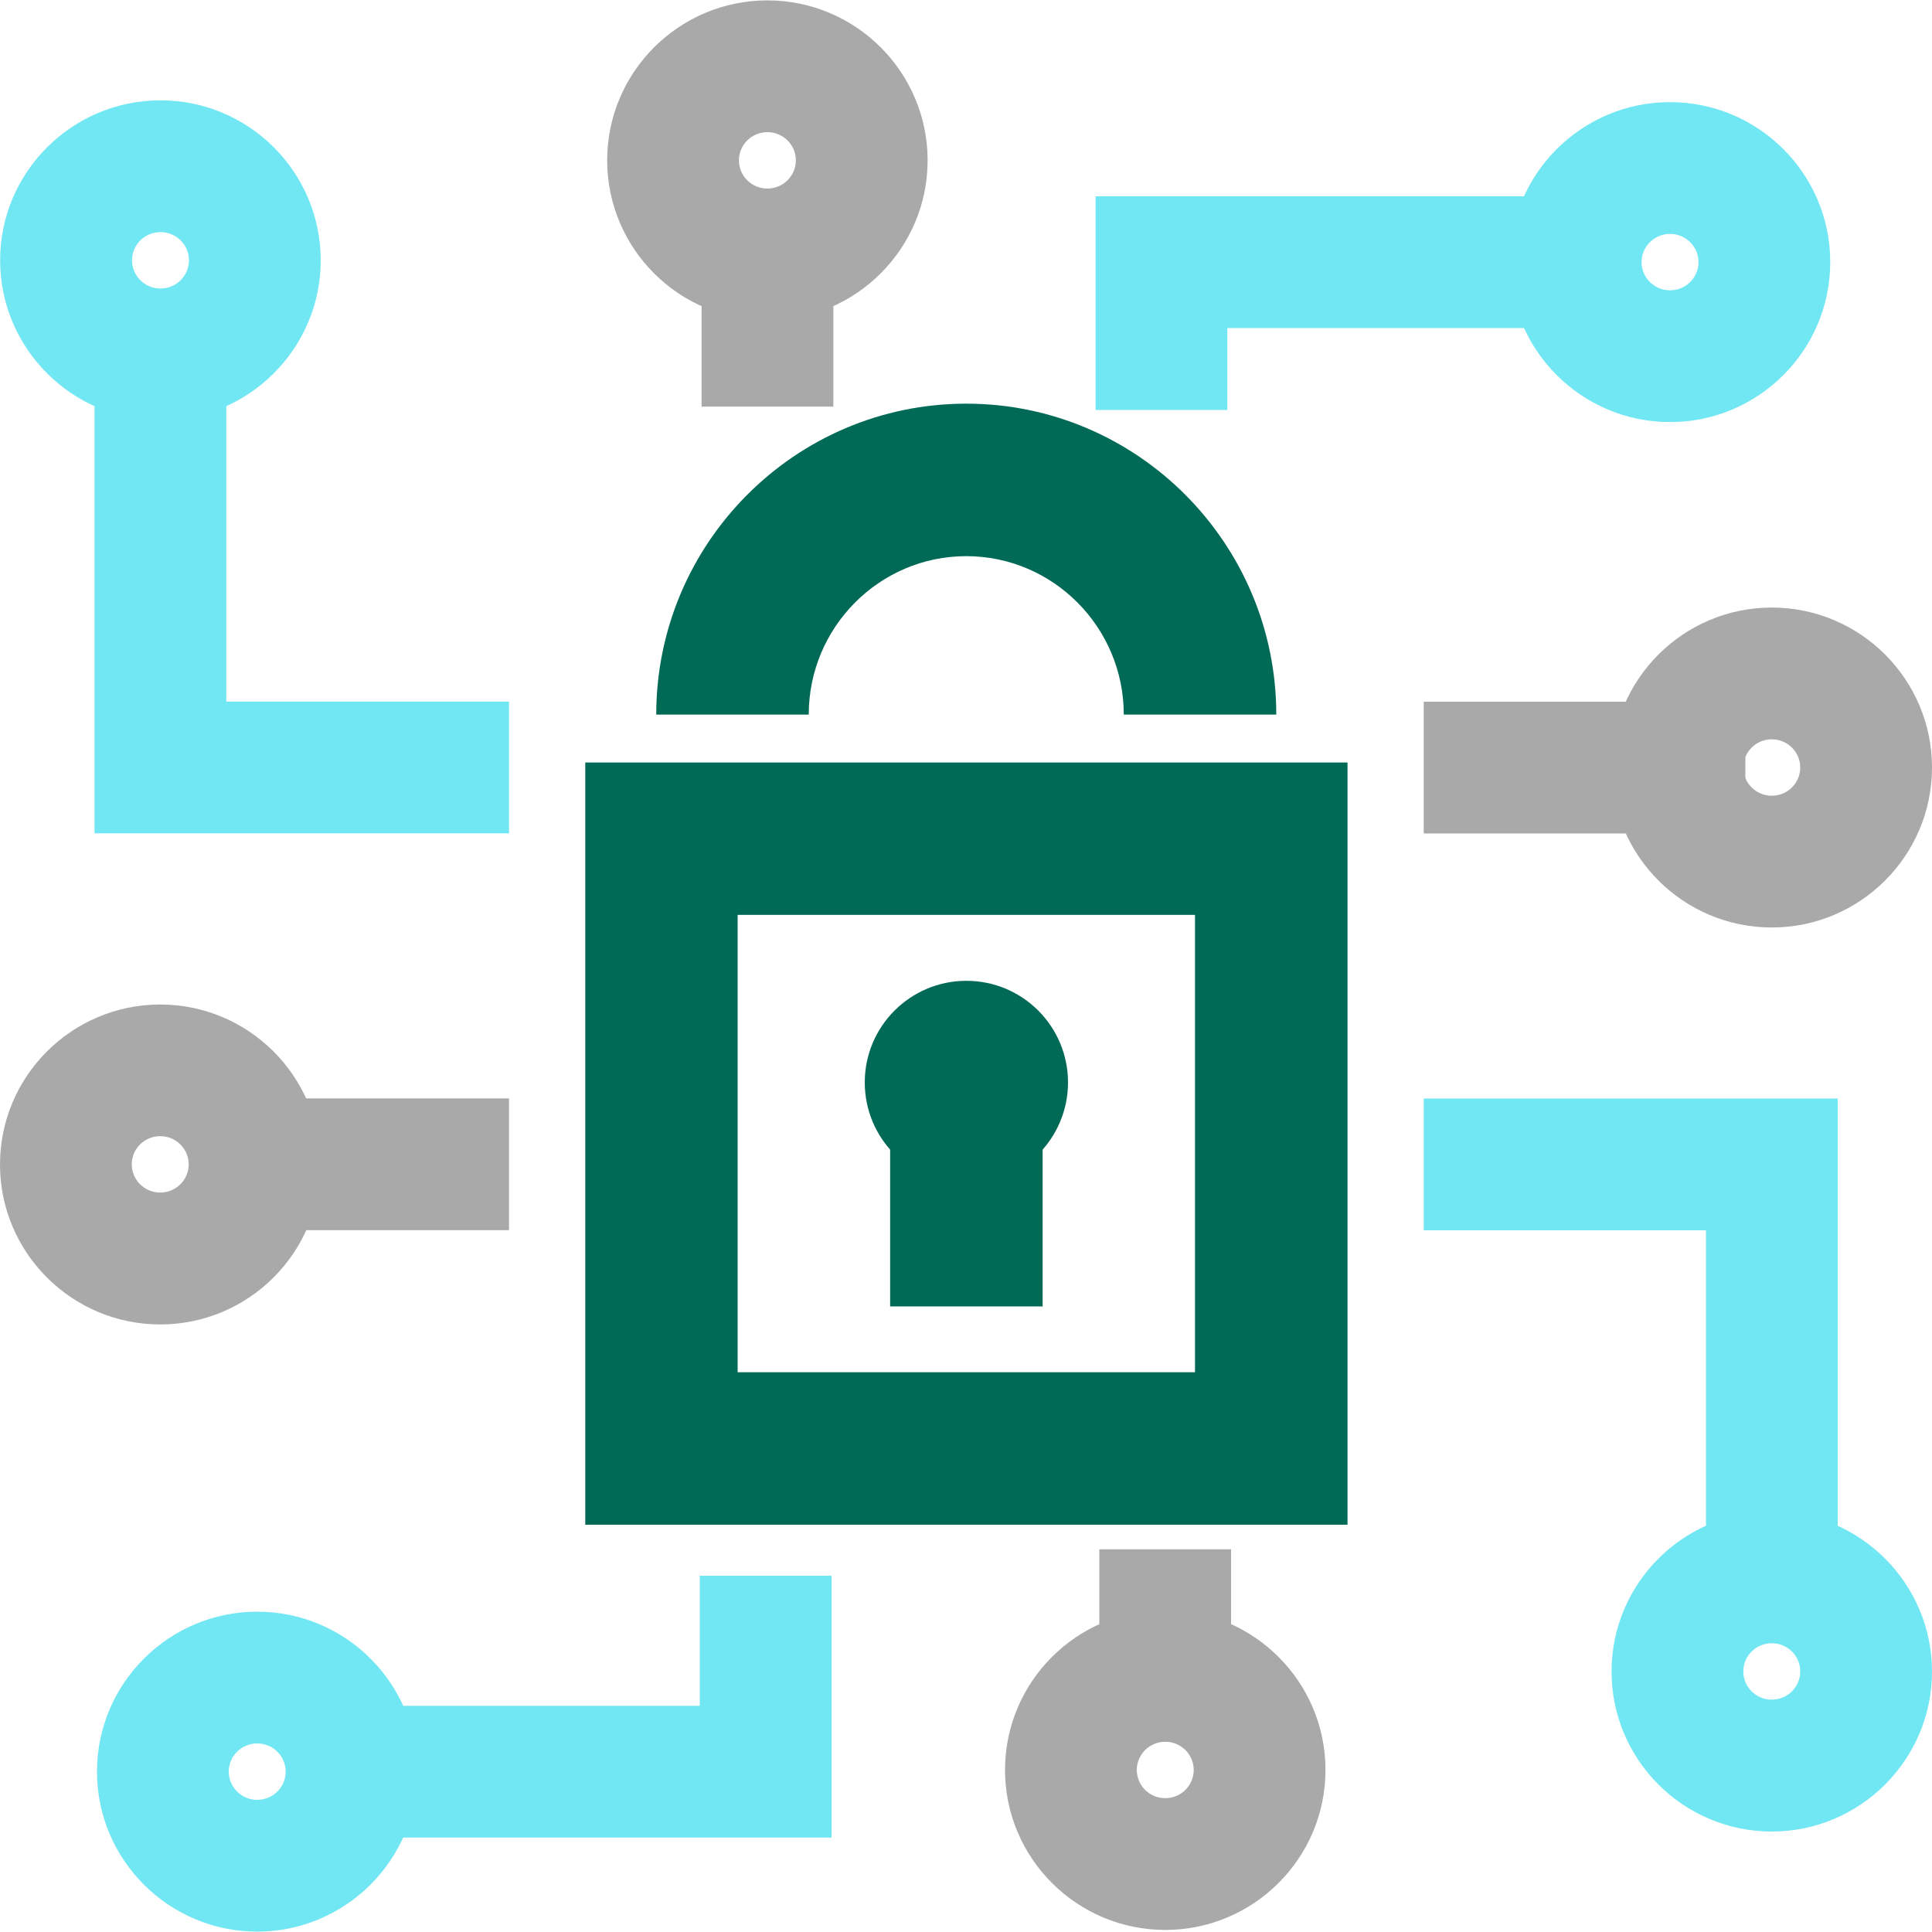
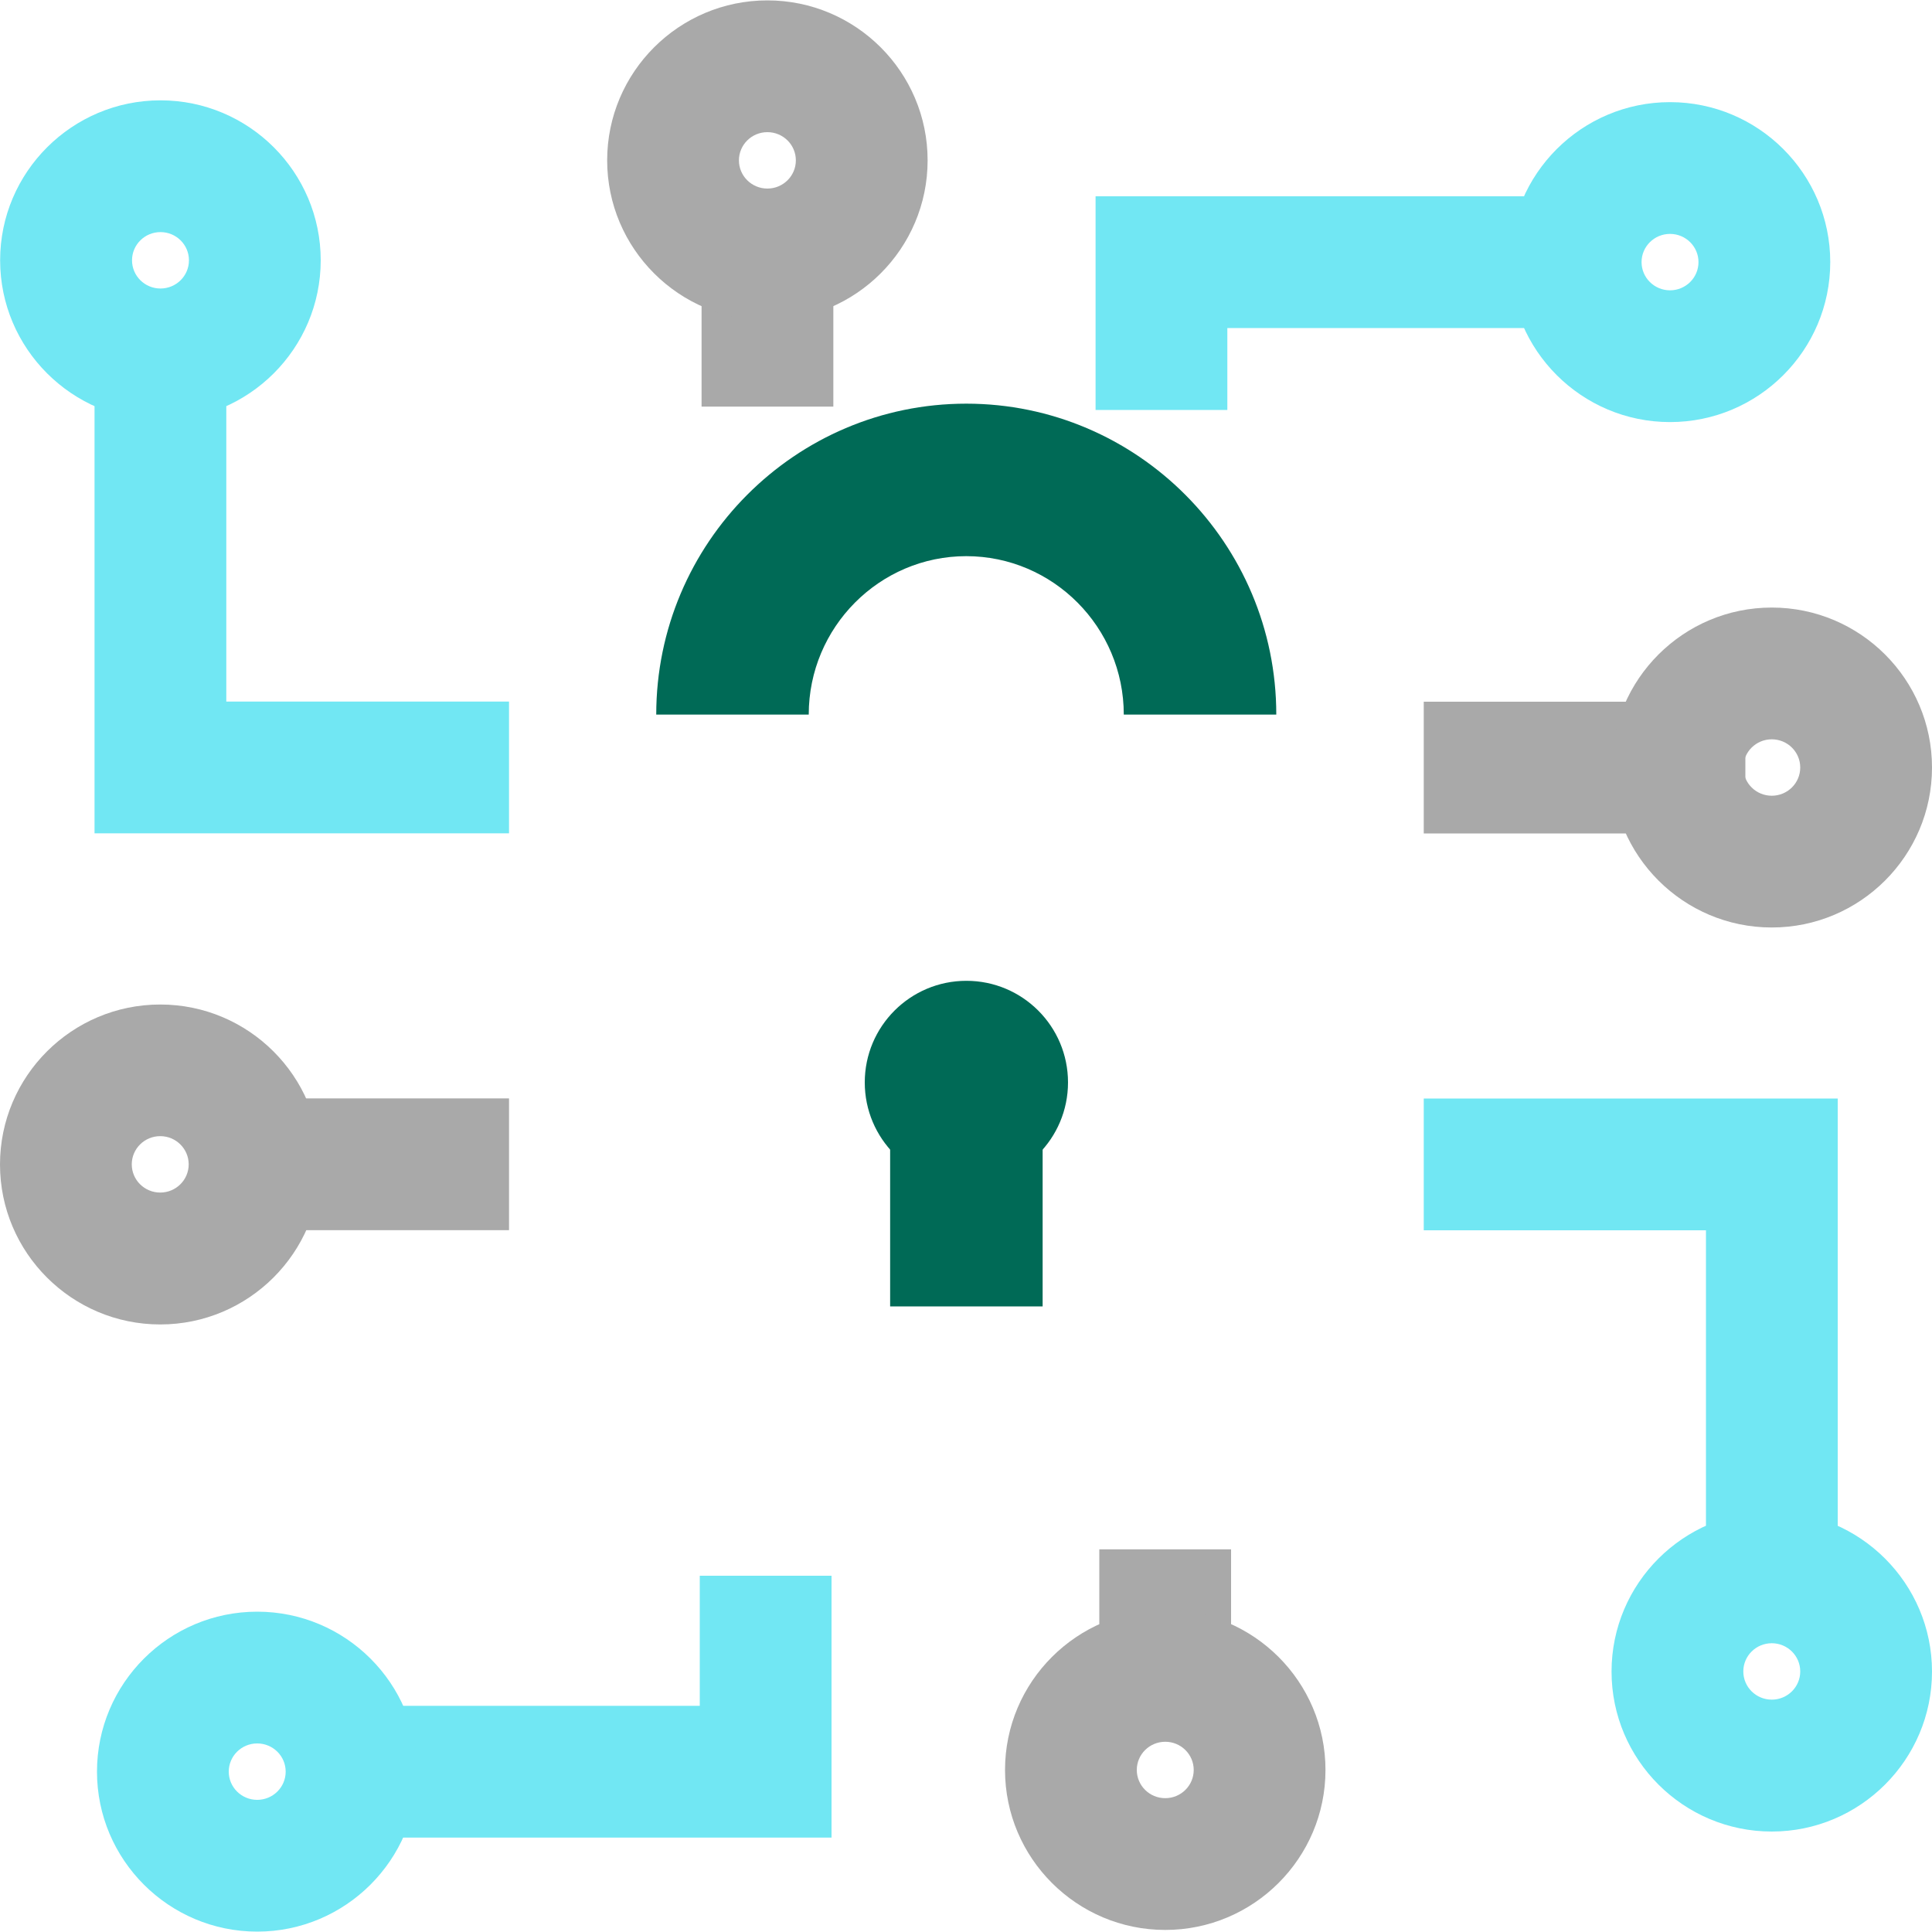
<svg xmlns="http://www.w3.org/2000/svg" id="Layer_1" viewBox="0 0 150 150">
  <defs>
    <style>
      .cls-1 {
        fill: #006a56;
      }

      .cls-2 {
        fill: #71e7f3;
      }

      .cls-3 {
        fill: #a9a9a9;
      }
    </style>
  </defs>
  <rect class="cls-3" x="54.47" y="19.76" width="10.23" height="11.81" />
  <polygon class="cls-2" points="95.29 31.83 85.06 31.83 85.06 15.24 122.33 15.24 122.33 25.47 95.29 25.47 95.29 31.83" />
  <rect class="cls-3" x="19.77" y="85.28" width="19.75" height="10.23" />
  <polygon class="cls-2" points="39.52 64.7 7.34 64.7 7.34 27.52 17.57 27.52 17.57 54.47 39.52 54.47 39.52 64.7" />
  <rect class="cls-3" x="85.35" y="120.29" width="10.23" height="9.82" />
  <polygon class="cls-2" points="64.56 142.67 27.3 142.67 27.3 132.44 54.33 132.44 54.33 122.34 64.56 122.34 64.56 142.67" />
  <rect class="cls-3" x="110.54" y="54.48" width="24.97" height="10.23" />
  <polygon class="cls-2" points="142.68 122.47 132.45 122.47 132.45 95.52 110.54 95.52 110.54 85.29 142.68 85.29 142.68 122.47" />
-   <path class="cls-3" d="M59.58,24.87c-6.86,0-12.44-5.57-12.44-12.42S52.72.03,59.58.03s12.44,5.57,12.44,12.42-5.58,12.42-12.44,12.42ZM59.58,10.26c-1.22,0-2.21.98-2.21,2.19s.99,2.19,2.21,2.19,2.21-.98,2.21-2.19-.99-2.19-2.21-2.19Z" />
+   <path class="cls-3" d="M59.58,24.87c-6.86,0-12.44-5.57-12.44-12.42S52.72.03,59.58.03s12.44,5.57,12.44,12.42-5.58,12.42-12.44,12.42M59.58,10.26c-1.22,0-2.21.98-2.21,2.19s.99,2.19,2.21,2.19,2.21-.98,2.21-2.19-.99-2.19-2.21-2.19Z" />
  <path class="cls-2" d="M129.66,32.77c-6.86,0-12.44-5.57-12.44-12.42s5.58-12.42,12.44-12.42,12.44,5.57,12.44,12.42-5.58,12.42-12.44,12.42ZM129.66,18.16c-1.22,0-2.21.98-2.21,2.19s.99,2.19,2.21,2.19,2.21-.98,2.21-2.19-.99-2.19-2.21-2.19Z" />
  <path class="cls-3" d="M12.44,102.83c-6.86,0-12.44-5.57-12.44-12.42s5.58-12.42,12.44-12.42,12.44,5.57,12.44,12.42-5.58,12.42-12.44,12.42ZM12.44,88.21c-1.22,0-2.21.98-2.21,2.19s.99,2.19,2.21,2.19,2.21-.98,2.21-2.19-.99-2.19-2.21-2.19Z" />
  <path class="cls-2" d="M12.46,32.64h0C5.59,32.63.01,27.06.01,20.21S5.6,7.79,12.46,7.79s12.44,5.57,12.44,12.42-5.58,12.42-12.44,12.42ZM12.46,18.02c-1.22,0-2.21.98-2.21,2.19s.99,2.19,2.21,2.19h0c1.22,0,2.21-.98,2.21-2.19s-.99-2.19-2.21-2.19Z" />
  <path class="cls-3" d="M90.47,149.84c-6.86,0-12.44-5.57-12.44-12.42s5.58-12.42,12.44-12.42,12.44,5.57,12.44,12.42-5.58,12.42-12.44,12.42ZM90.47,135.23c-1.22,0-2.21.98-2.21,2.19s.99,2.19,2.21,2.19,2.21-.98,2.21-2.19-.99-2.19-2.21-2.19Z" />
  <path class="cls-2" d="M19.97,149.97c-6.86,0-12.44-5.57-12.44-12.42s5.58-12.42,12.44-12.42,12.44,5.57,12.44,12.42h0c0,6.85-5.59,12.42-12.44,12.42ZM19.97,135.36c-1.22,0-2.21.98-2.21,2.19s.99,2.19,2.21,2.19,2.21-.98,2.21-2.19h0c0-1.21-.99-2.19-2.21-2.19Z" />
  <path class="cls-3" d="M137.56,72.01c-6.86,0-12.44-5.57-12.44-12.42s5.58-12.42,12.44-12.42,12.44,5.57,12.44,12.42-5.58,12.42-12.44,12.42ZM137.56,57.4c-1.22,0-2.21.98-2.21,2.19s.99,2.19,2.21,2.19,2.21-.98,2.21-2.19-.99-2.19-2.21-2.19Z" />
  <path class="cls-2" d="M137.56,142.2c-6.86,0-12.44-5.57-12.44-12.42s5.58-12.42,12.44-12.42h0c6.86,0,12.44,5.58,12.44,12.42s-5.58,12.42-12.44,12.42ZM137.56,127.58h0c-1.22,0-2.21.98-2.21,2.19s.99,2.19,2.21,2.19,2.21-.98,2.21-2.19-.99-2.19-2.21-2.19Z" />
-   <path class="cls-1" d="M104.62,118.38h-59.18v-59.18h59.18v59.18ZM57.27,106.54h35.51v-35.51h-35.51v35.51Z" />
  <path class="cls-1" d="M99.09,55.48h-11.84c0-6.78-5.49-12.3-12.23-12.3s-12.23,5.52-12.23,12.3h-11.84c0-13.31,10.8-24.14,24.07-24.14s24.07,10.83,24.07,24.14Z" />
  <g>
    <rect class="cls-1" x="69.11" y="87.38" width="11.84" height="14.05" />
    <circle class="cls-1" cx="75.03" cy="84.04" r="7.89" />
  </g>
</svg>